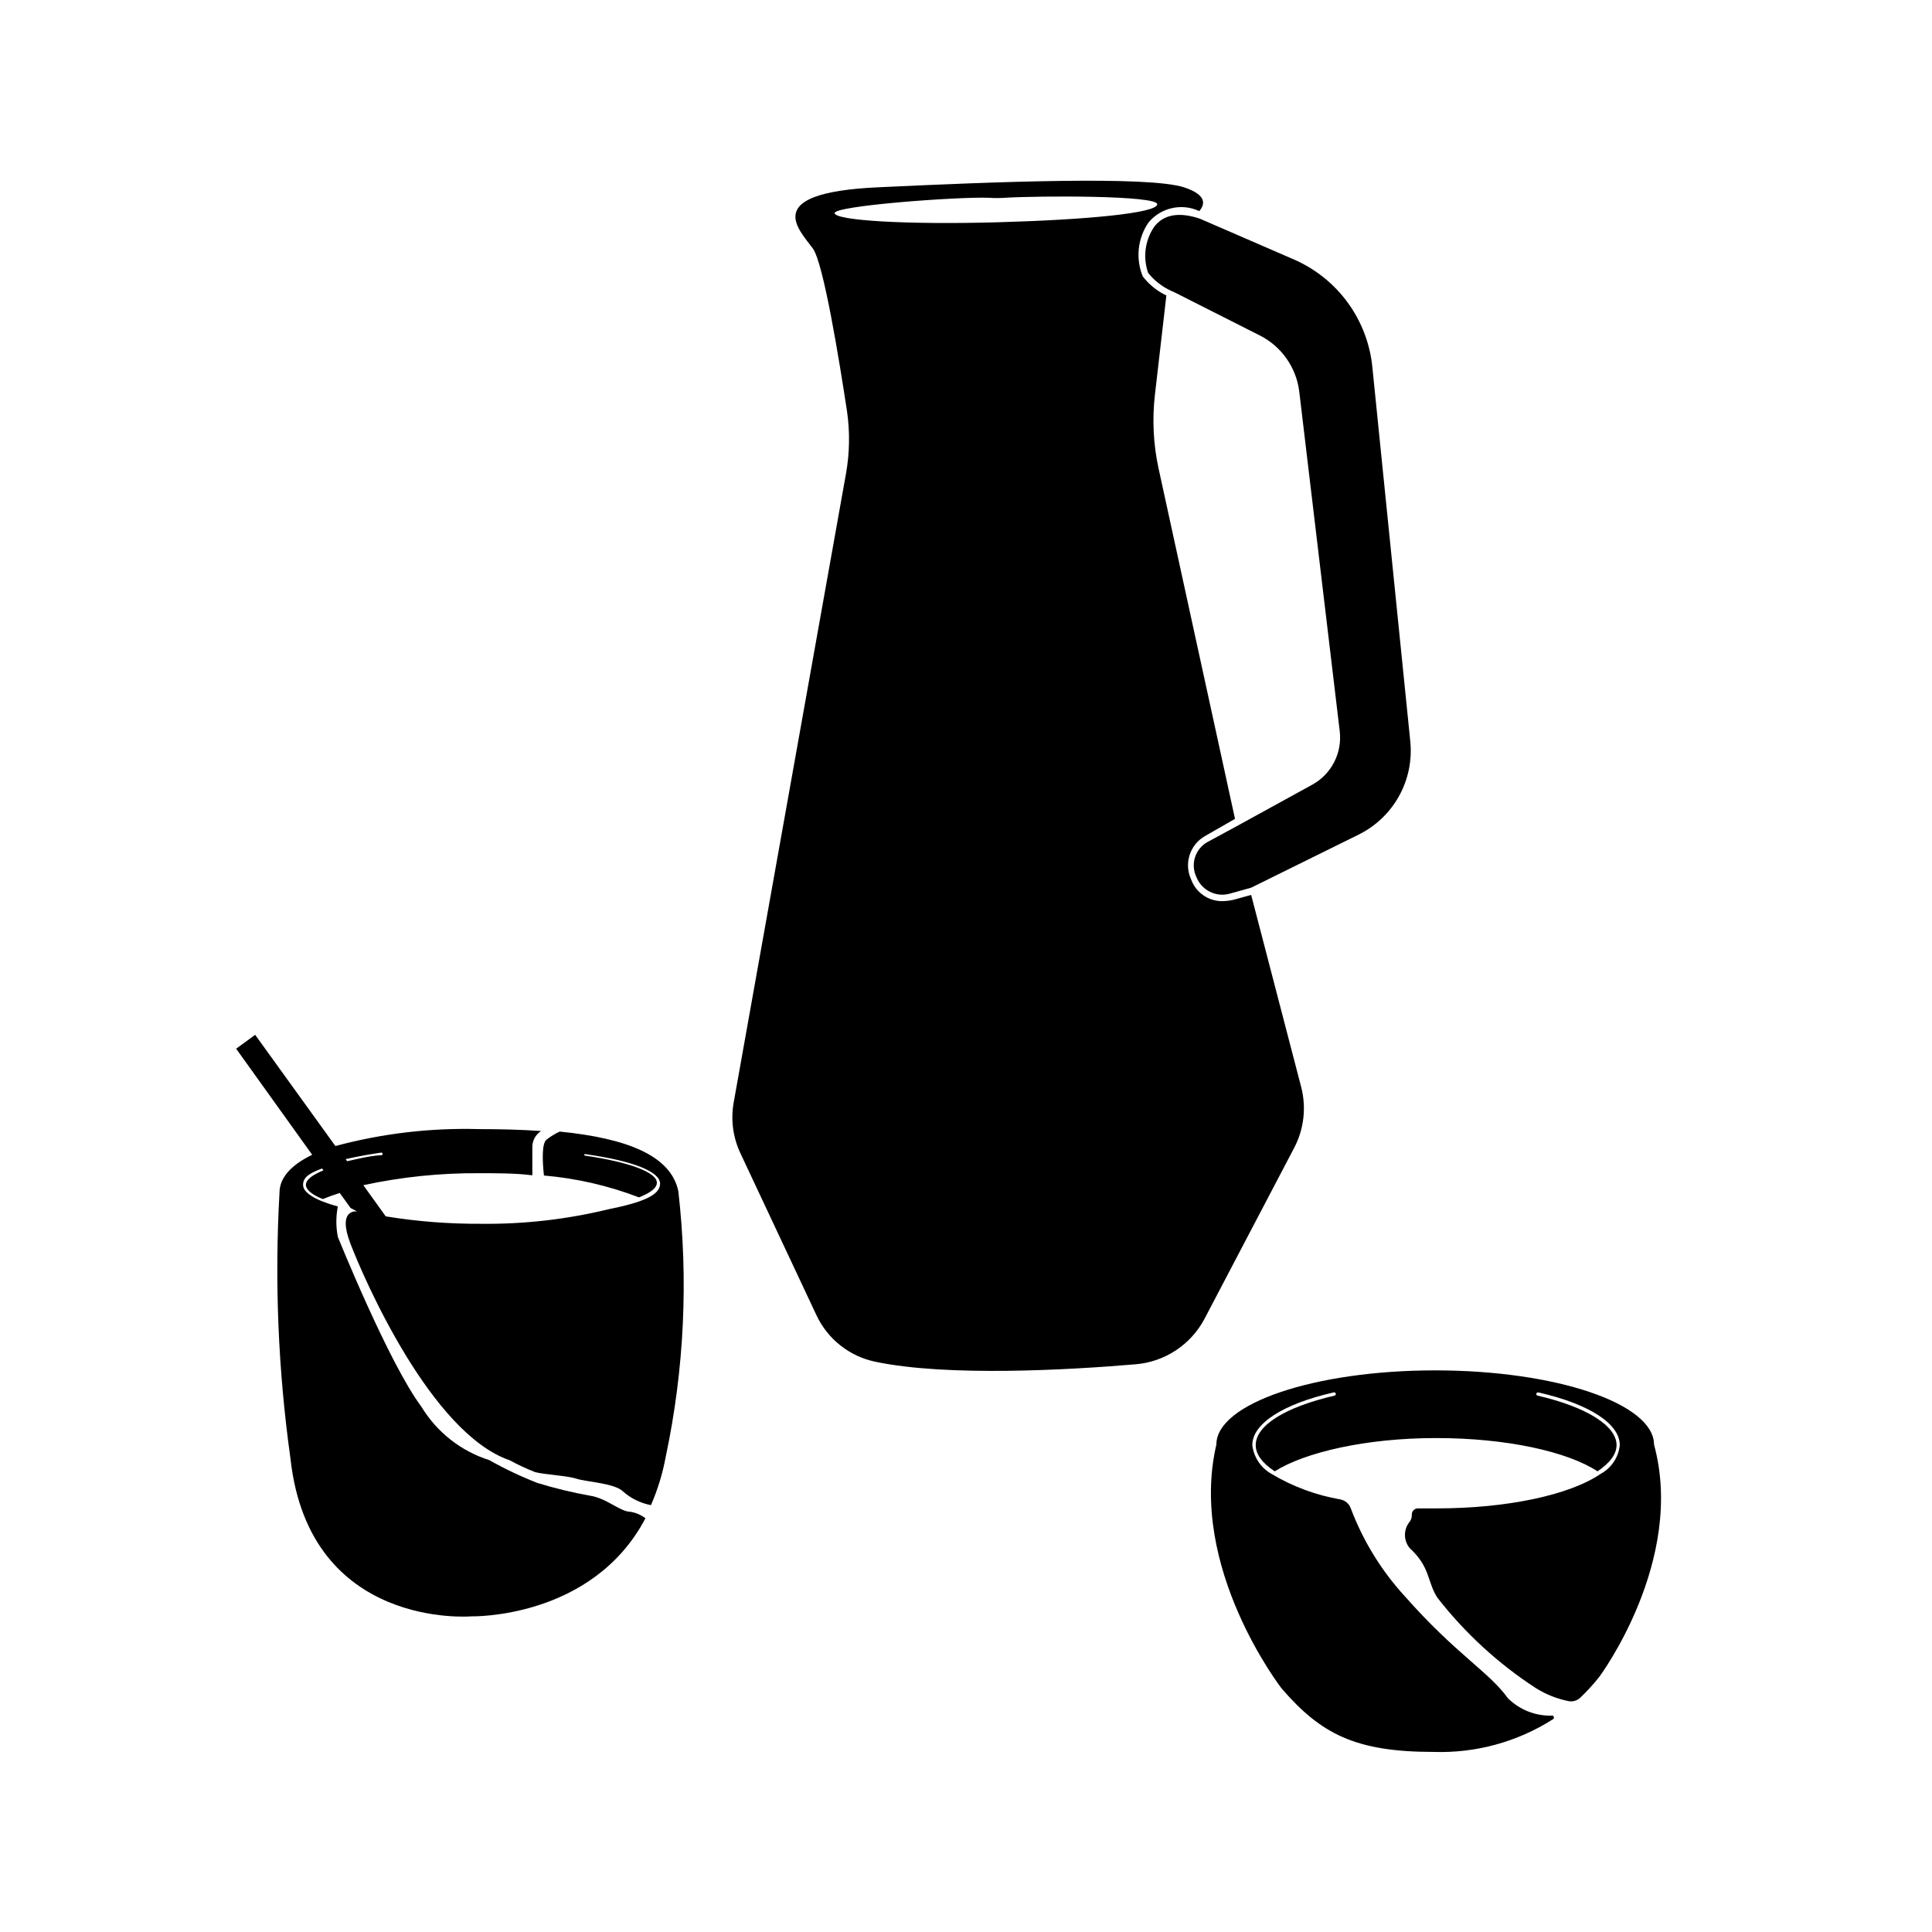
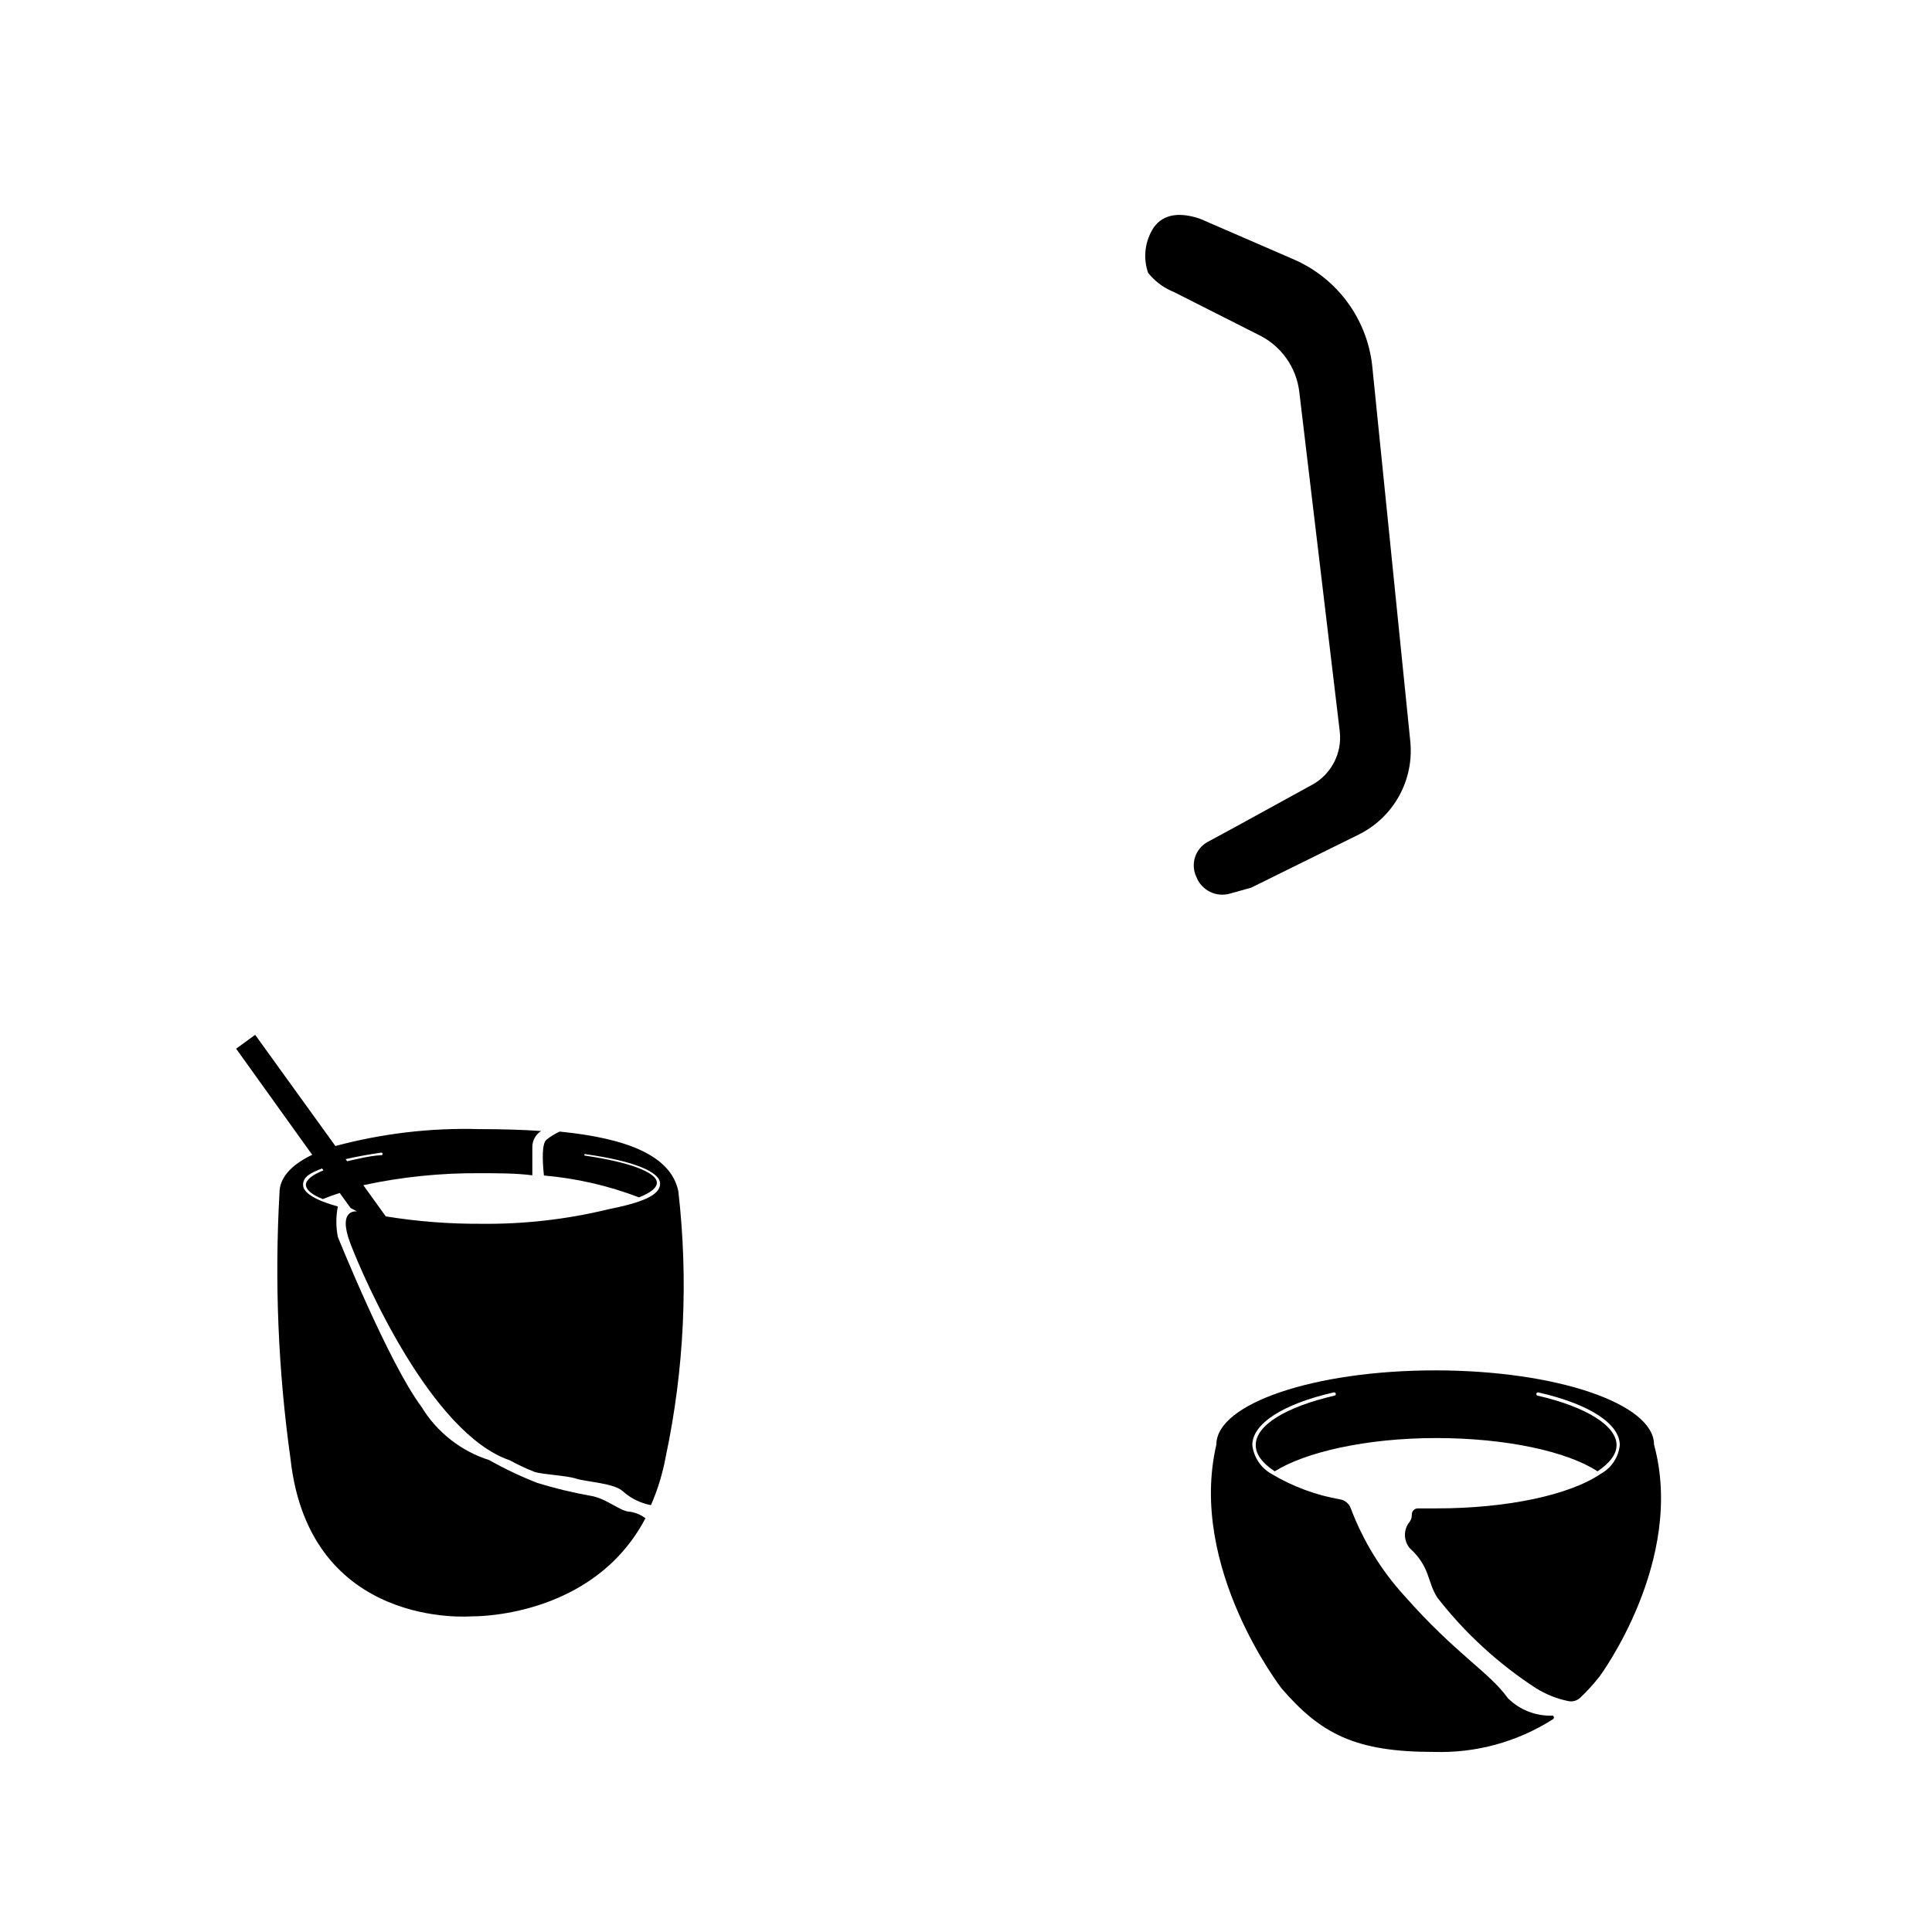
<svg xmlns="http://www.w3.org/2000/svg" fill="#000000" width="800px" height="800px" version="1.1" viewBox="144 144 512 512">
  <g>
    <path d="m543.59 594.02c-5.039-7.004-13.703-11.586-27.355-27.055h-0.004c-6.18-6.769-11.02-14.648-14.258-23.227-0.43-1.211-1.461-2.106-2.719-2.367-6.481-1.113-12.699-3.422-18.34-6.801-2.797-1.586-4.668-4.414-5.039-7.609 0-5.644 8.062-10.883 21.562-13.957v0.004c0.238-0.066 0.484 0.066 0.555 0.301 0.031 0.121 0.012 0.25-0.055 0.352-0.066 0.105-0.176 0.18-0.297 0.203-13.047 3.023-20.859 7.91-20.859 13.098 0 2.418 1.664 4.734 5.039 6.953 8.012-5.039 24.133-8.816 42.773-8.816s34.762 3.578 42.773 8.816c3.273-2.215 5.039-4.535 5.039-6.953 0-5.039-7.809-10.078-20.906-13.098h-0.004c-0.121-0.023-0.227-0.098-0.293-0.203-0.066-0.102-0.086-0.23-0.059-0.352 0.09-0.219 0.32-0.344 0.555-0.301 13.504 3.074 21.562 8.312 21.562 13.957v-0.004c-0.32 3.215-2.203 6.062-5.039 7.609-8.262 5.644-24.887 9.168-43.43 9.168h-5.039 0.004c-0.438 0-0.855 0.176-1.156 0.492-0.305 0.312-0.469 0.734-0.457 1.172 0.035 0.664-0.16 1.324-0.555 1.863-1.68 2.031-1.68 4.973 0 7.004 5.492 5.039 4.586 8.816 7.305 13.098h0.004c7.34 9.438 16.215 17.578 26.246 24.082 2.633 1.625 5.531 2.769 8.566 3.375 1.133 0.203 2.297-0.152 3.121-0.957 1.809-1.727 3.492-3.578 5.039-5.539 0 0 22.871-30.73 14.461-61.516 0-10.832-25.945-19.648-57.988-19.648-32.043 0-57.988 8.816-57.988 19.648-7.609 32.594 17.281 64.637 17.281 64.637 10.43 12.09 19.598 16.828 40.305 16.828 11.137 0.363 22.129-2.637 31.535-8.613 0.199-0.094 0.324-0.289 0.324-0.504 0-0.219-0.125-0.414-0.324-0.504-4.434 0.18-8.746-1.5-11.887-4.637z" />
    <path d="m323.77 459.7c-1.965-9.523-13.754-14.055-31.438-15.82-1.262 0.574-2.445 1.305-3.527 2.168-1.258 1.059-1.059 5.742-0.656 9.473 8.625 0.746 17.105 2.695 25.191 5.793 2.973-1.16 4.734-2.469 4.734-3.879 0-2.769-7.356-5.492-19.195-7.203v-0.352-0.004c0.105-0.074 0.25-0.074 0.355 0 12.543 1.762 19.699 4.637 19.699 7.809 0 3.176-5.039 5.039-13.754 6.801h-0.004c-11.047 2.68-22.387 3.965-33.754 3.832-8.438 0.043-16.863-0.613-25.191-1.965l-5.945-8.262v-0.004c10.18-2.199 20.574-3.266 30.984-3.172 5.039 0 9.371 0 13.805 0.555v-7.305c-0.066-1.785 0.816-3.473 2.32-4.434-5.039-0.352-10.578-0.504-16.426-0.504-12.848-0.367-25.676 1.145-38.086 4.484l-21.262-29.473-5.039 3.68 20.152 28.113c-5.742 2.769-8.664 6.195-8.664 10.078v-0.008c-1.332 23.551-0.352 47.176 2.922 70.535 5.039 45.344 47.914 41.715 47.914 41.715s32.043 0.805 46.148-25.996h-0.004c-1.164-0.891-2.531-1.48-3.981-1.715-2.719 0-6.297-3.629-10.781-4.281-4.699-0.84-9.34-1.969-13.902-3.375-4.387-1.715-8.645-3.734-12.746-6.047-7.488-2.379-13.859-7.391-17.938-14.105-8.715-11.637-22.168-45.039-22.168-45.039-0.527-2.664-0.527-5.402 0-8.062-5.844-1.613-9.219-3.578-9.219-5.742 0-2.168 2.016-3.176 5.039-4.332l0.352 0.504c-2.973 1.211-4.637 2.519-4.637 3.828 0 1.309 1.664 2.672 4.484 3.777 1.359-0.555 2.871-1.109 4.484-1.613l2.871 3.981 1.715 0.906s-5.34-0.855-1.762 8.516c3.574 9.371 21.41 50.332 42.219 57.434 2.164 1.184 4.402 2.227 6.699 3.125 2.266 0.656 8.312 0.906 10.984 1.762s10.078 1.16 12.344 3.375h-0.004c2.098 1.855 4.656 3.109 7.406 3.629 1.801-4.133 3.121-8.461 3.93-12.898 4.891-23.094 6.016-46.828 3.328-70.281zm-87.766-7.961-0.402-0.555c3.426-0.805 6.953-1.359 9.32-1.715v0.004c0.109-0.043 0.23-0.031 0.328 0.035 0.098 0.066 0.156 0.176 0.156 0.293 0 0.117-0.059 0.227-0.156 0.293-0.098 0.062-0.219 0.078-0.328 0.035-3.324 0.25-6.144 1.008-8.918 1.609z" />
-     <path d="m475.57 381.16-4.18 1.16h-0.004c-0.867 0.25-1.766 0.398-2.668 0.453-3.984 0.395-7.723-1.977-9.07-5.746-1.934-4.215-0.312-9.207 3.731-11.484l7.91-4.535-20.254-92.852c-1.402-6.453-1.723-13.094-0.957-19.648l3.023-26.199c-2.449-1.168-4.59-2.894-6.25-5.039-1.941-4.719-1.375-10.098 1.512-14.309 3.277-3.945 8.805-5.188 13.453-3.019 1.359-1.562 2.367-4.18-4.031-6.297-9.621-3.074-50.383-1.461-81.266 0-30.883 1.461-20.957 10.984-17.129 16.172 2.82 3.777 7.004 29.523 9.07 43.125 0.797 5.484 0.711 11.062-0.254 16.523l-29.773 166.71c-0.812 4.543-0.195 9.223 1.762 13.402l20.152 42.926v-0.004c2.977 6.394 8.812 10.992 15.719 12.395 18.992 3.981 51.188 2.168 68.871 0.656 7.762-0.637 14.66-5.199 18.289-12.09l23.781-45.344c2.574-4.949 3.219-10.676 1.812-16.074zm-67.41-178.25c-23.68 0.656-42.723-0.453-42.977-2.418-0.25-1.965 32.547-4.383 40.859-4.082 1.445 0.102 2.891 0.102 4.336 0 9.117-0.555 40.305-0.656 40.305 1.715 0 2.363-18.844 4.129-42.523 4.785z" />
    <path d="m517.74 340.45-10.078-99.402h0.004c-0.652-6.102-2.898-11.922-6.516-16.875-3.617-4.953-8.48-8.863-14.09-11.34l-25.09-10.883c-5.594-1.863-9.672-1.109-12.141 2.215l-0.004 0.004c-2.398 3.578-2.977 8.074-1.562 12.141 1.617 2.031 3.688 3.652 6.047 4.738l1.008 0.453 22.621 11.438v-0.004c5.715 2.922 9.605 8.492 10.379 14.863l10.73 90.031c0.664 5.738-2.203 11.309-7.254 14.105l-20.453 11.234-7.356 3.981h-0.004c-3.266 1.836-4.543 5.894-2.922 9.273 1.391 3.551 5.262 5.453 8.918 4.383l5.594-1.562 28.465-14.055v-0.004c4.535-2.234 8.277-5.801 10.727-10.223 2.449-4.418 3.488-9.484 2.977-14.512z" />
  </g>
</svg>